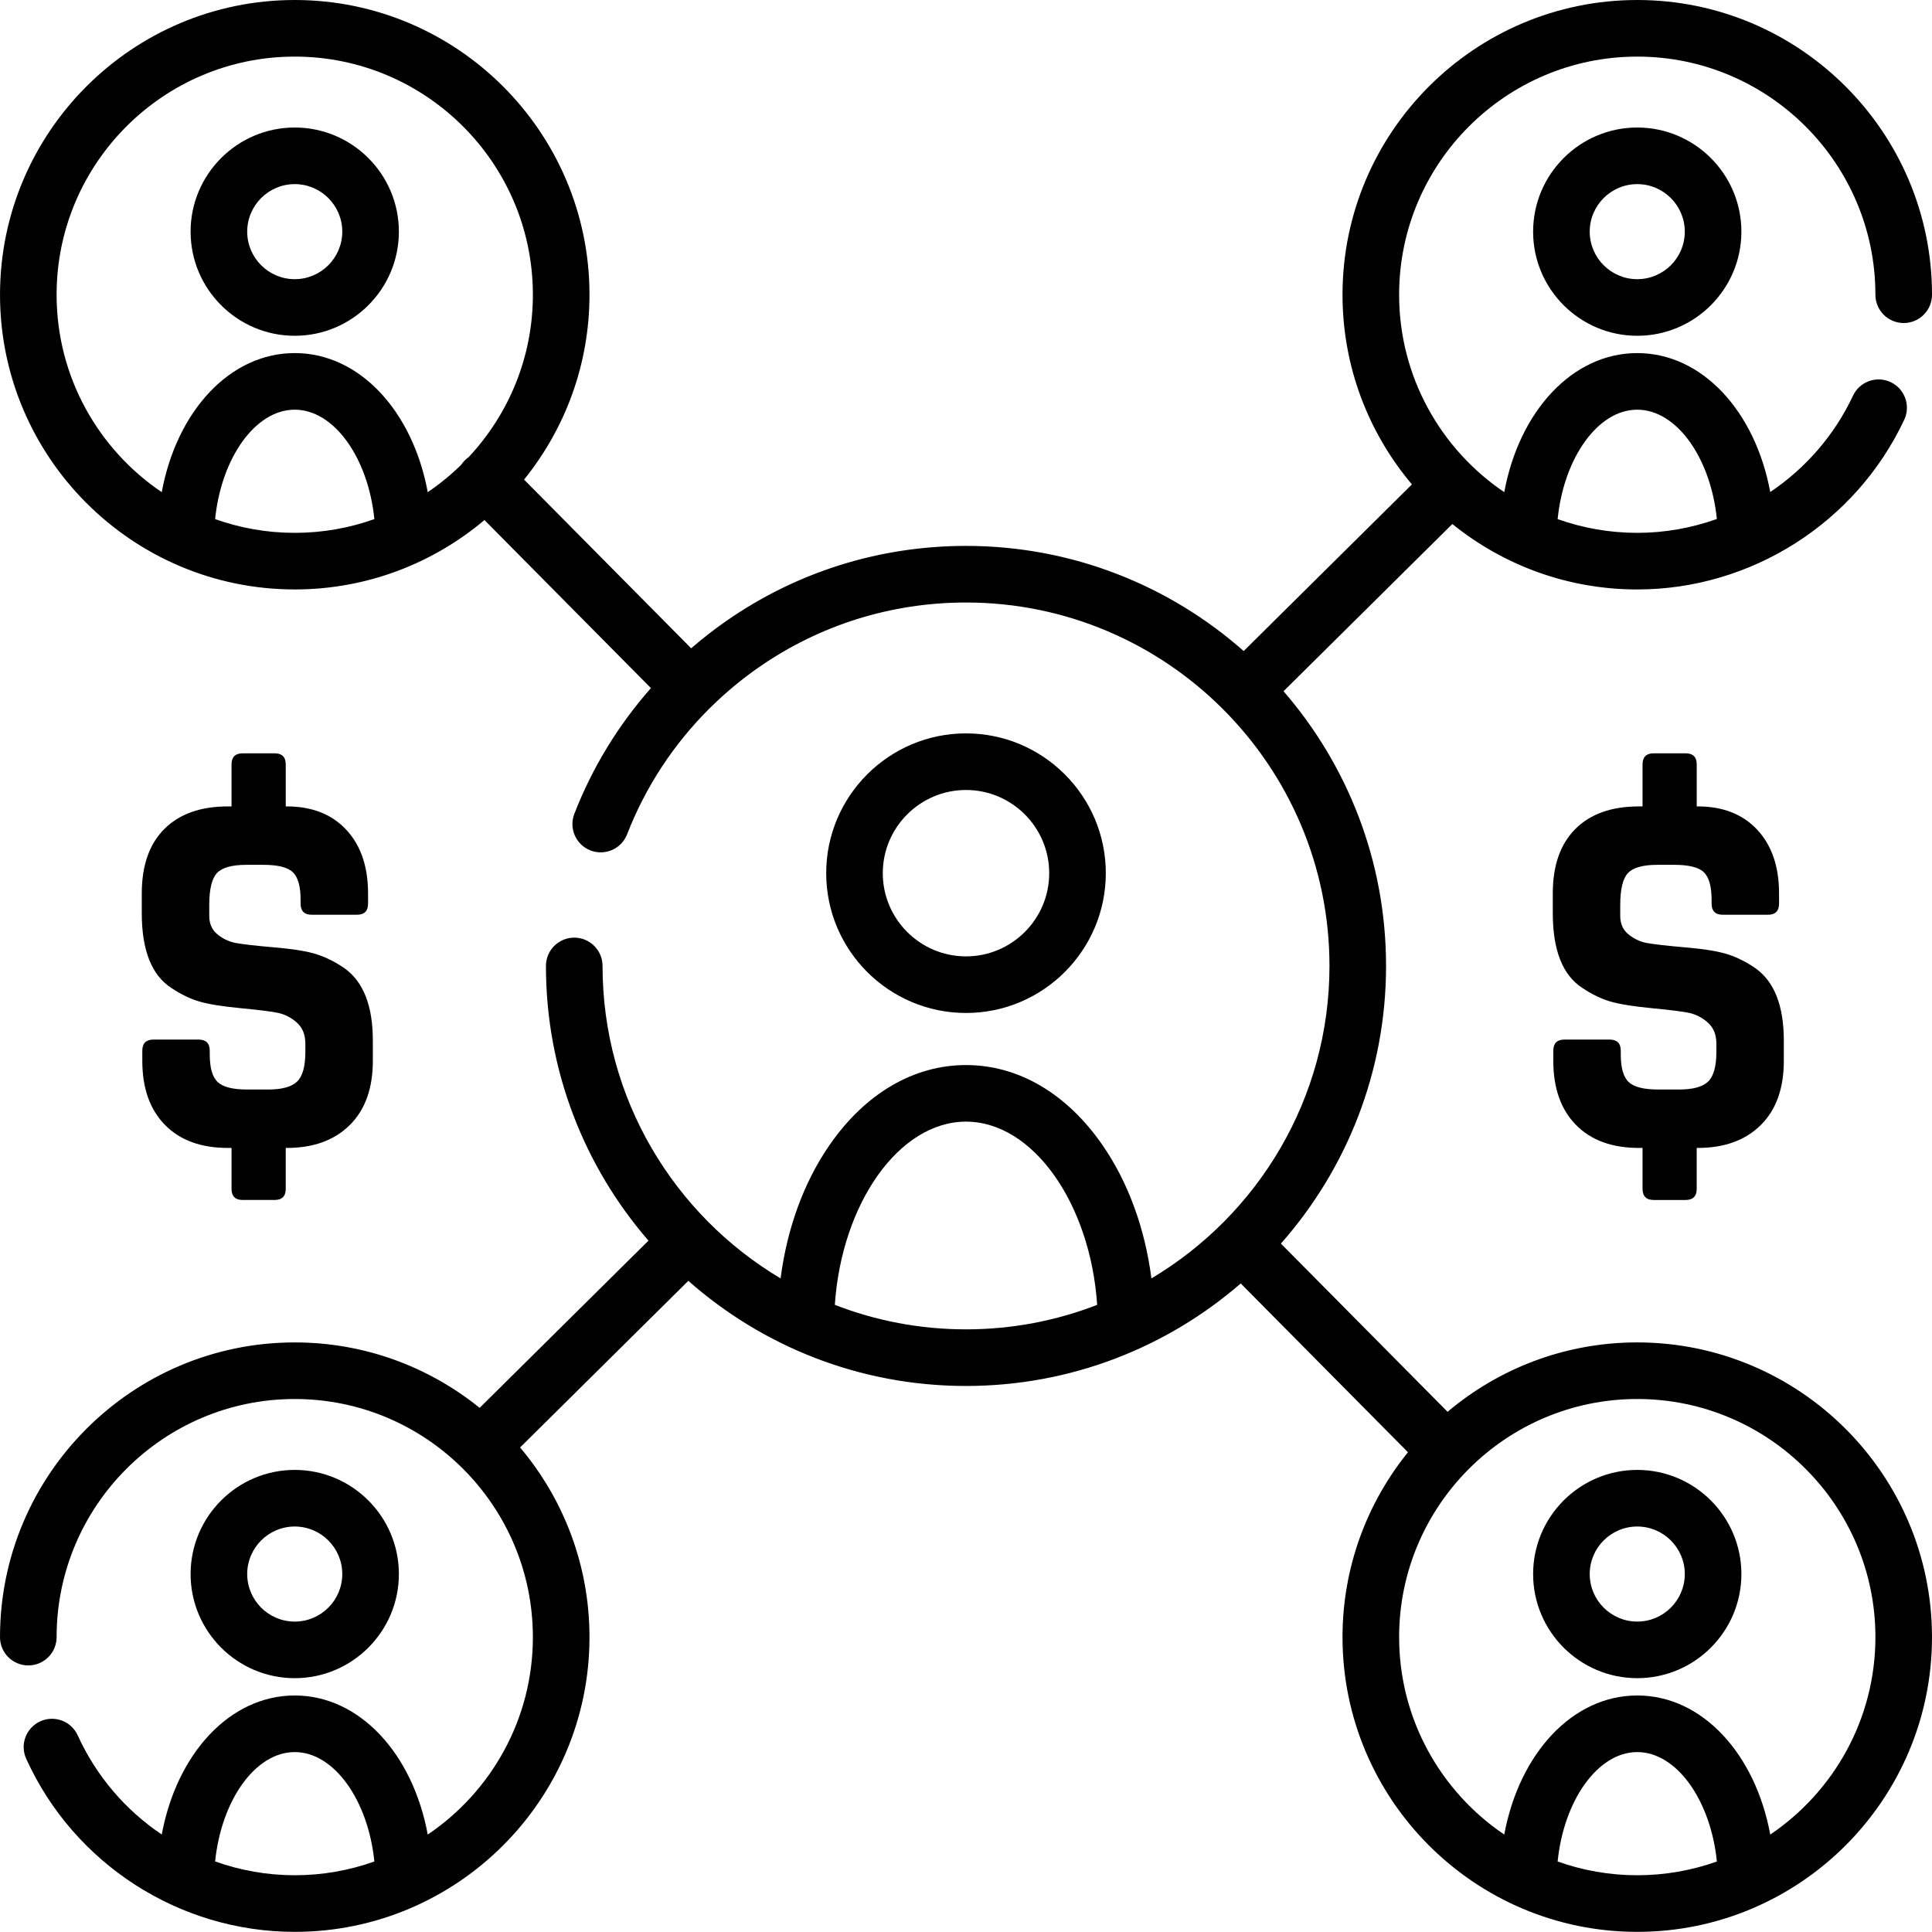
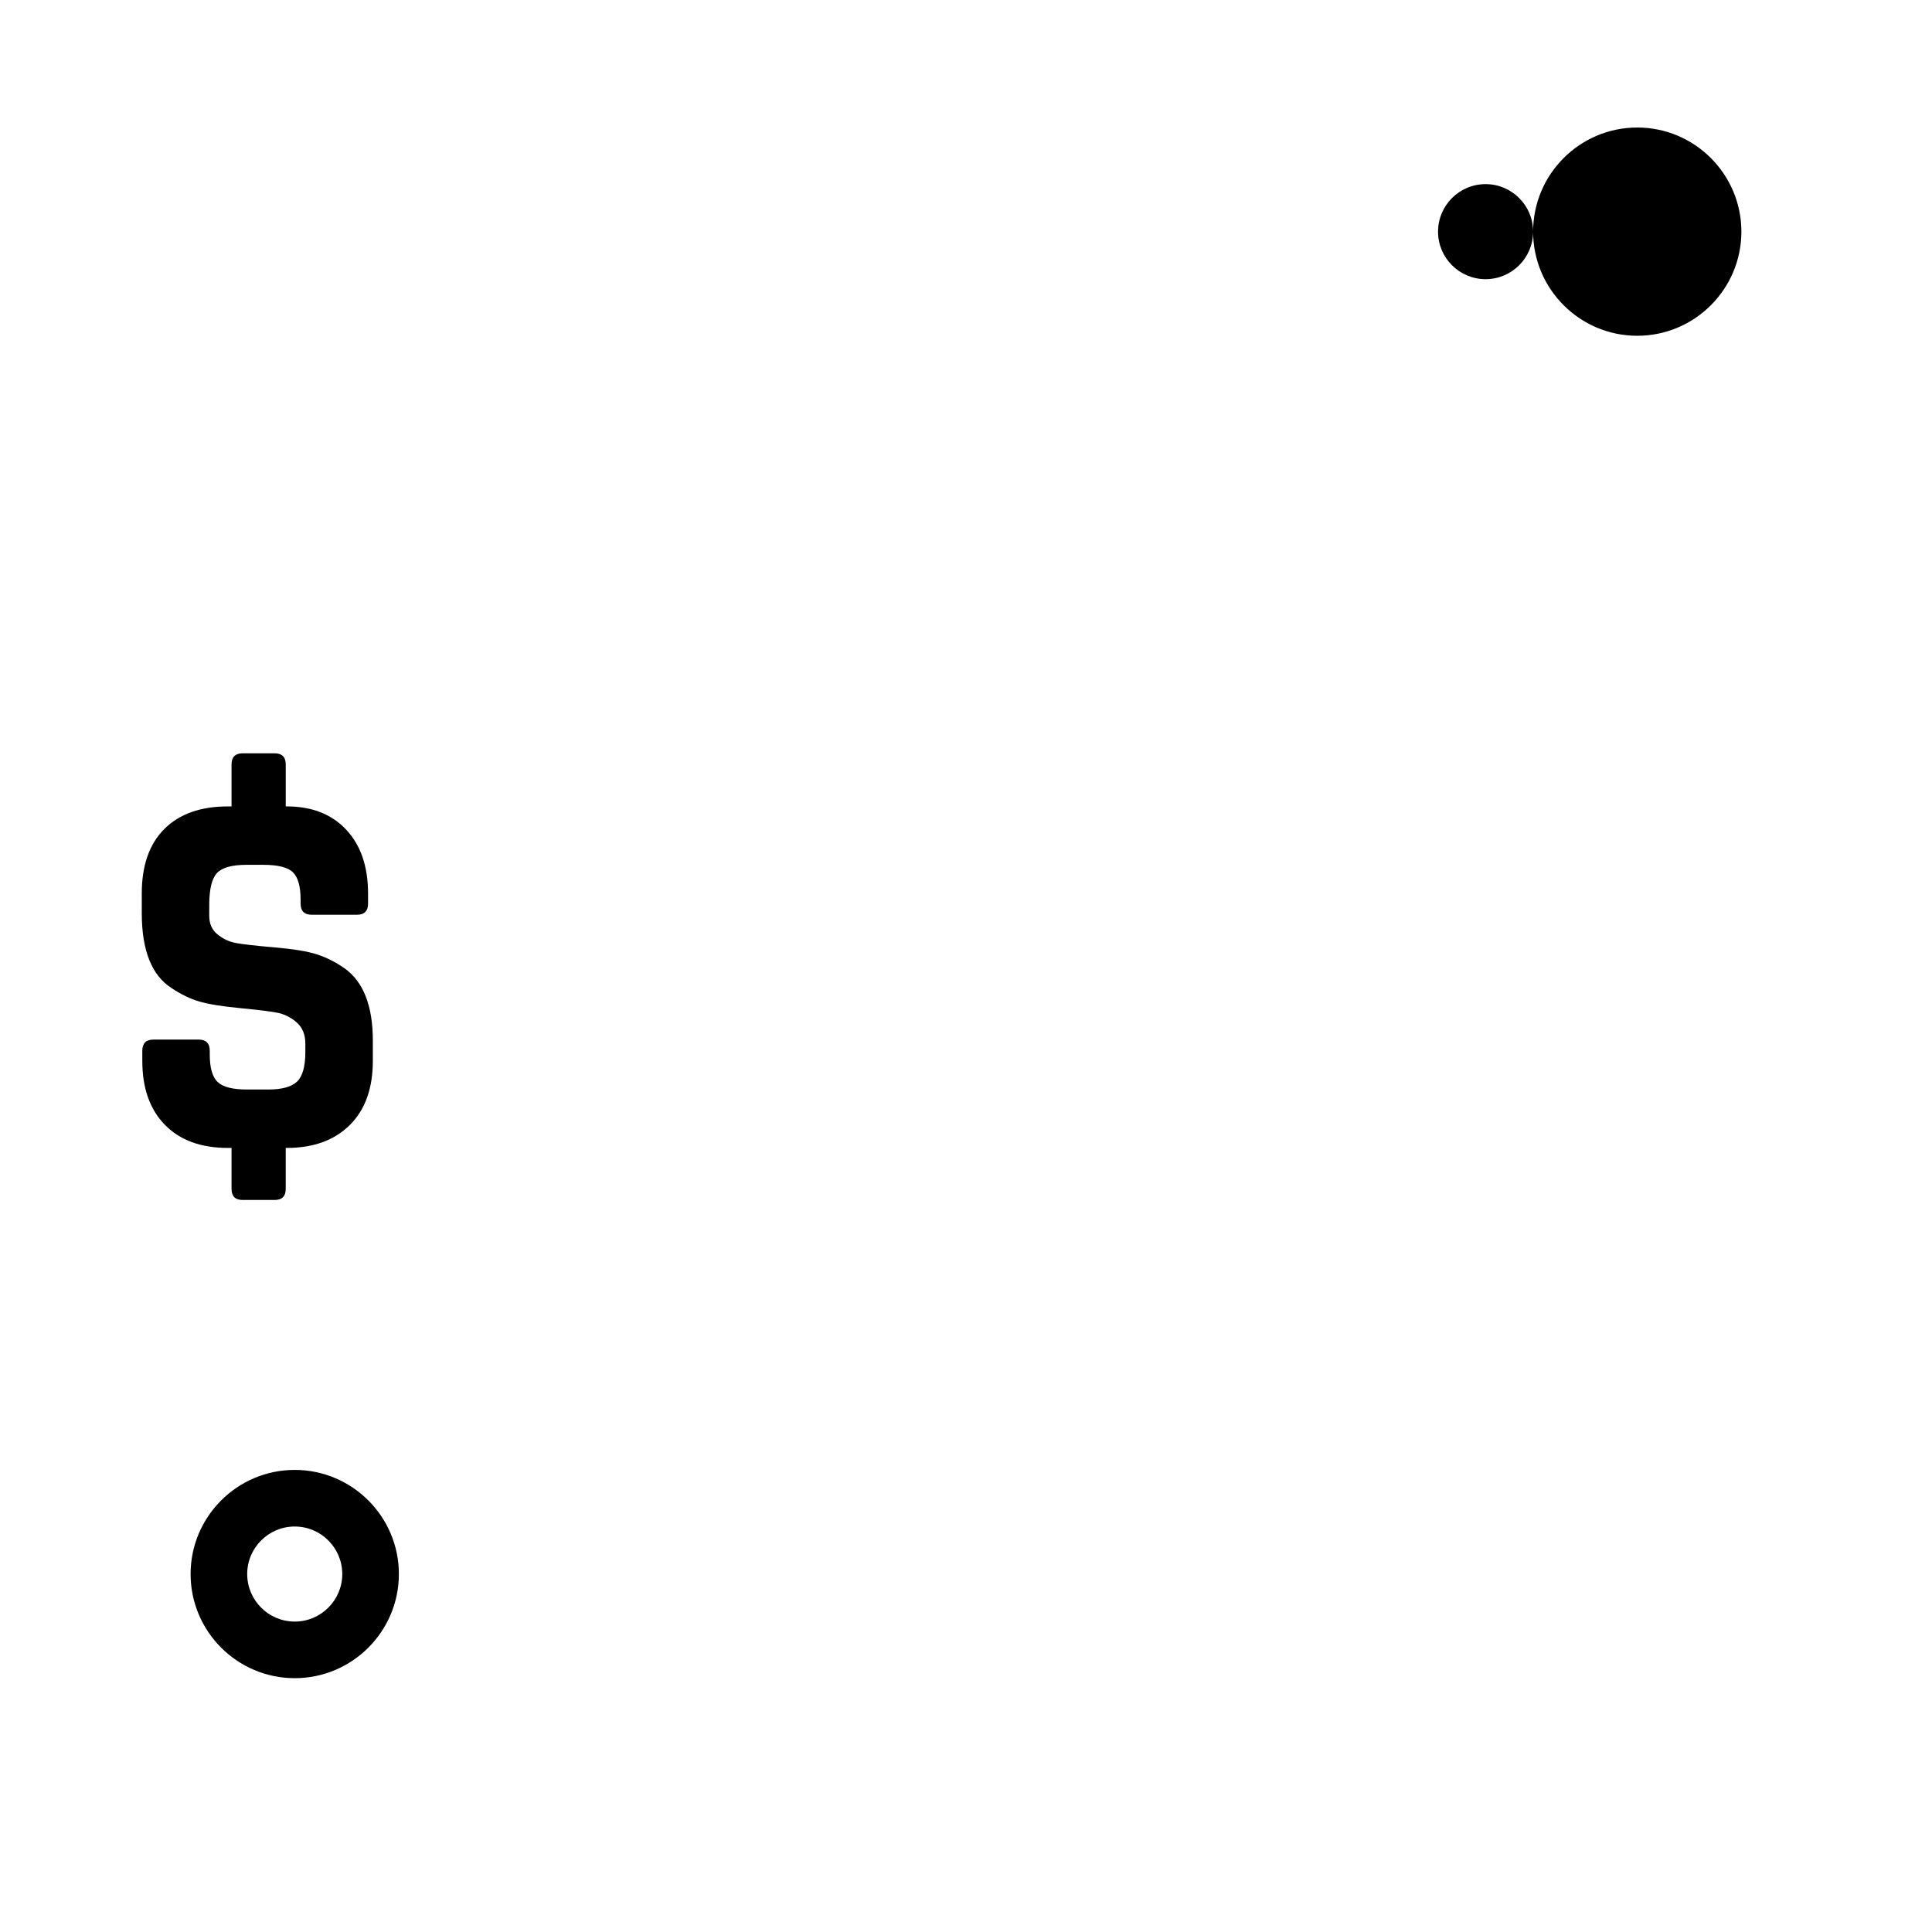
<svg xmlns="http://www.w3.org/2000/svg" height="512pt" viewBox="0 0 512.002 512" width="512pt">
-   <path d="m256 268.449c20.43 0 37.051-16.621 37.051-37.047 0-20.43-16.621-37.047-37.051-37.047s-37.047 16.617-37.047 37.047c0 20.426 16.617 37.047 37.047 37.047zm0-59.094c12.16 0 22.051 9.891 22.051 22.047s-9.891 22.047-22.051 22.047c-12.156 0-22.051-9.891-22.051-22.047s9.891-22.047 22.051-22.047zm0 0" />
-   <path d="m406.293 61.391c0 15.215 12.379 27.594 27.598 27.594 15.215 0 27.598-12.379 27.598-27.594 0-15.219-12.383-27.598-27.598-27.598-15.219 0-27.598 12.379-27.598 27.598zm40.195 0c0 6.945-5.652 12.594-12.598 12.594s-12.598-5.648-12.598-12.594 5.652-12.598 12.598-12.598 12.598 5.648 12.598 12.598zm0 0" />
-   <path d="m78.109 88.984c15.219 0 27.598-12.379 27.598-27.594 0-15.219-12.379-27.598-27.598-27.598-15.215 0-27.598 12.379-27.598 27.594 0 15.219 12.383 27.598 27.598 27.598zm0-40.191c6.945 0 12.598 5.648 12.598 12.594 0 6.945-5.652 12.598-12.598 12.598s-12.598-5.652-12.598-12.598c0-6.945 5.652-12.594 12.598-12.594zm0 0" />
-   <path d="m433.891 355.75c-19.137 0-36.676 6.93-50.27 18.391l-44.168-44.578c17.332-19.633 27.867-45.398 27.867-73.582 0-27.809-10.25-53.27-27.172-72.797l44.738-44.316c13.41 10.836 30.457 17.344 49.004 17.344 30.164 0 57.938-17.652 70.754-44.973 1.758-3.75.145-8.215-3.605-9.977-3.75-1.758-8.215-.145-9.977 3.605-4.93 10.516-12.609 19.254-21.93 25.527-3.969-21.414-18.031-36.824-35.242-36.824-17.219 0-31.285 15.426-35.246 36.855-16.797-11.348-27.863-30.566-27.863-52.32 0-34.797 28.312-63.105 63.109-63.105 34.801 0 63.113 28.309 63.113 63.105 0 4.141 3.355 7.5 7.5 7.5 4.141 0 7.5-3.359 7.5-7.5 0-43.066-35.043-78.105-78.113-78.105-43.066 0-78.109 35.039-78.109 78.105 0 19.133 6.926 36.668 18.391 50.266l-44.582 44.16c-19.633-17.332-45.402-27.863-73.59-27.863-22.879 0-44.859 6.887-63.566 19.922-3.234 2.25-6.32 4.664-9.27 7.211l-44.285-44.703c10.836-13.41 17.34-30.453 17.34-48.992 0-43.066-35.039-78.105-78.109-78.105s-78.109 35.039-78.109 78.105c0 43.066 35.039 78.102 78.109 78.102 19.137 0 36.676-6.926 50.273-18.391l44.121 44.539c-8.629 9.766-15.512 20.996-20.297 33.309-1.5 3.859.41 8.207 4.273 9.707 3.859 1.5 8.207-.41 9.707-4.273 4.906-12.621 12.352-23.934 21.859-33.379.055-.055.117-.102.172-.156.043-.039.078-.086.121-.129 3.891-3.836 8.117-7.367 12.664-10.535 16.18-11.273 35.199-17.23 54.996-17.23 53.113 0 96.324 43.207 96.324 96.312 0 35.172-18.953 65.996-47.184 82.809-1.711-13.242-6.16-25.484-12.961-35.32-9.457-13.684-22.305-21.219-36.18-21.219-13.871 0-26.719 7.535-36.176 21.219-6.801 9.836-11.25 22.078-12.961 35.32-28.23-16.812-47.184-47.637-47.184-82.809 0-4.141-3.359-7.5-7.5-7.5-4.141 0-7.5 3.359-7.5 7.5 0 27.809 10.25 53.27 27.172 72.801l-44.738 44.316c-13.41-10.836-30.457-17.344-49-17.344-43.074-.004-78.113 35.035-78.113 78.102 0 4.141 3.359 7.5 7.5 7.5s7.5-3.359 7.5-7.5c0-34.797 28.309-63.105 63.109-63.105s63.109 28.309 63.109 63.105c0 21.754-11.062 40.973-27.863 52.324-3.961-21.43-18.027-36.859-35.246-36.859-17.215 0-31.277 15.422-35.242 36.848-9.531-6.418-17.336-15.414-22.266-26.273-1.711-3.773-6.152-5.441-9.926-3.73-3.773 1.711-5.441 6.152-3.73 9.926 12.641 27.867 40.574 45.871 71.164 45.871 43.07 0 78.109-35.039 78.109-78.105 0-19.133-6.926-36.668-18.387-50.266l44.582-44.16c19.633 17.332 45.398 27.863 73.586 27.863 27.812 0 53.273-10.25 72.805-27.168l44.32 44.734c-10.836 13.41-17.344 30.453-17.344 48.996 0 43.066 35.039 78.105 78.109 78.105s78.109-35.039 78.109-78.105c0-43.066-35.039-78.105-78.109-78.105zm-418.891-277.645c0-34.797 28.309-63.105 63.109-63.105s63.109 28.309 63.109 63.105c0 16.621-6.469 31.75-17.008 43.031-.355.25-.695.523-1.012.84-.371.371-.695.773-.969 1.191-2.73 2.676-5.695 5.113-8.875 7.258-3.961-21.426-18.027-36.855-35.246-36.855s-31.285 15.426-35.246 36.855c-16.797-11.348-27.863-30.566-27.863-52.32zm42.008 59.465c1.633-16.18 10.633-29 21.102-29s19.469 12.82 21.102 29c-6.602 2.348-13.703 3.641-21.102 3.641s-14.496-1.293-21.102-3.641zm376.883-29c10.461 0 19.457 12.805 21.098 28.969-6.68 2.383-13.801 3.672-21.098 3.672-7.398 0-14.5-1.293-21.102-3.641 1.633-16.18 10.633-29 21.102-29zm-376.879 384.734c1.637-16.172 10.633-28.984 21.098-28.984 10.469 0 19.469 12.82 21.102 29-6.602 2.348-13.703 3.641-21.102 3.641-7.309 0-14.426-1.281-21.098-3.656zm164.227-147.504c1.805-26.816 16.988-48.555 34.762-48.555s32.961 21.738 34.762 48.555c-10.789 4.191-22.508 6.492-34.762 6.492-12.25 0-23.973-2.301-34.762-6.492zm191.551 147.52c1.633-16.18 10.633-29 21.102-29s19.469 12.82 21.102 29c-6.605 2.348-13.703 3.641-21.102 3.641s-14.5-1.289-21.102-3.641zm56.348-7.141c-3.961-21.43-18.027-36.859-35.246-36.859s-31.285 15.43-35.246 36.859c-16.801-11.352-27.863-30.57-27.863-52.324 0-34.797 28.309-63.105 63.109-63.105s63.113 28.309 63.113 63.105c-.004 21.754-11.07 40.973-27.867 52.324zm0 0" />
-   <path d="m433.891 389.543c-15.219 0-27.598 12.379-27.598 27.598 0 15.215 12.379 27.594 27.598 27.594 15.215 0 27.598-12.379 27.598-27.594 0-15.219-12.383-27.598-27.598-27.598zm0 40.191c-6.945 0-12.598-5.648-12.598-12.594 0-6.949 5.652-12.598 12.598-12.598s12.598 5.648 12.598 12.598c0 6.945-5.652 12.594-12.598 12.594zm0 0" />
+   <path d="m406.293 61.391c0 15.215 12.379 27.594 27.598 27.594 15.215 0 27.598-12.379 27.598-27.594 0-15.219-12.383-27.598-27.598-27.598-15.219 0-27.598 12.379-27.598 27.598zc0 6.945-5.652 12.594-12.598 12.594s-12.598-5.648-12.598-12.594 5.652-12.598 12.598-12.598 12.598 5.648 12.598 12.598zm0 0" />
  <path d="m78.109 444.734c15.219 0 27.598-12.379 27.598-27.594 0-15.219-12.379-27.598-27.598-27.598-15.215 0-27.598 12.379-27.598 27.598 0 15.215 12.383 27.594 27.598 27.594zm0-40.191c6.945 0 12.598 5.652 12.598 12.598s-5.652 12.598-12.598 12.598-12.598-5.652-12.598-12.598 5.652-12.598 12.598-12.598zm0 0" />
  <path d="m72.762 199.637h-8.445c-1.973 0-2.957.984-2.957 2.953v11.121h-.984c-7.227 0-12.836 1.992-16.824 5.98-3.988 3.992-5.98 9.691-5.98 17.102v5.207c0 9.855 2.625 16.469 7.883 19.848 2.531 1.691 5.016 2.887 7.457 3.59 2.438.703 6.125 1.293 11.051 1.762 4.926.469 8.234.891 9.926 1.266 1.875.469 3.52 1.359 4.926 2.672 1.406 1.316 2.109 3.145 2.109 5.492v2.109c0 3.848-.727 6.477-2.18 7.883-1.457 1.406-4.012 2.113-7.672 2.113h-5.633c-3.754 0-6.332-.656-7.738-1.973-1.41-1.312-2.113-3.75-2.113-7.32v-.984c0-1.969-.984-2.957-2.957-2.957h-11.961c-1.973 0-2.957.988-2.957 2.957v2.676c0 7.227 1.992 12.879 5.984 16.961 3.984 4.078 9.547 6.121 16.68 6.121h.984v10.84c0 1.969.984 2.953 2.957 2.953h8.445c1.973 0 2.957-.984 2.957-2.953v-10.84h.281c7.039 0 12.602-2.016 16.68-6.051 4.086-4.035 6.125-9.715 6.125-17.035v-5.348c0-9.195-2.488-15.574-7.461-19.145-2.438-1.688-4.902-2.93-7.387-3.727-2.488-.797-6.195-1.41-11.121-1.832-4.93-.422-8.426-.82-10.488-1.195-1.785-.375-3.379-1.148-4.789-2.324-1.406-1.172-2.109-2.789-2.109-4.855v-2.812c0-4.223.68-7.059 2.043-8.516 1.359-1.453 3.961-2.184 7.812-2.184h4.504c3.848 0 6.453.66 7.812 1.973s2.039 3.754 2.039 7.32v.984c0 1.969.988 2.953 2.957 2.953h11.965c1.973 0 2.957-.984 2.957-2.953v-2.676c0-7.129-1.922-12.758-5.77-16.891-3.852-4.125-9.105-6.191-15.766-6.191h-.281v-11.121c-.004-1.969-.988-2.953-2.961-2.953zm0 0" />
-   <path d="m438.246 318.008h8.445c1.973 0 2.957-.984 2.957-2.953v-10.84h.281c7.039 0 12.602-2.016 16.684-6.051 4.082-4.035 6.121-9.715 6.121-17.035v-5.348c0-9.195-2.488-15.574-7.457-19.145-2.441-1.688-4.906-2.93-7.391-3.727-2.488-.797-6.195-1.41-11.121-1.832-4.93-.422-8.426-.82-10.488-1.195-1.781-.375-3.379-1.148-4.785-2.324-1.406-1.172-2.113-2.789-2.113-4.855v-2.812c0-4.223.684-7.059 2.043-8.516 1.359-1.453 3.965-2.184 7.812-2.184h4.504c3.848 0 6.453.66 7.812 1.973s2.043 3.754 2.043 7.32v.984c0 1.969.984 2.953 2.957 2.953h11.965c1.969 0 2.957-.984 2.957-2.953v-2.676c0-7.129-1.926-12.758-5.773-16.891-3.848-4.125-9.105-6.191-15.766-6.191h-.281v-11.121c0-1.969-.984-2.953-2.957-2.953h-8.445c-1.973 0-2.957.984-2.957 2.953v11.121h-.984c-7.227 0-12.836 1.992-16.824 5.98-3.988 3.992-5.98 9.691-5.98 17.102v5.207c0 9.855 2.625 16.469 7.883 19.848 2.531 1.691 5.016 2.887 7.461 3.59 2.438.703 6.121 1.293 11.047 1.762 4.93.469 8.234.891 9.926 1.266 1.875.469 3.52 1.359 4.926 2.672 1.406 1.316 2.113 3.145 2.113 5.492v2.109c0 3.848-.73 6.477-2.184 7.883-1.457 1.406-4.012 2.113-7.672 2.113h-5.633c-3.754 0-6.332-.656-7.738-1.973-1.41-1.312-2.113-3.75-2.113-7.32v-.984c0-1.969-.984-2.957-2.957-2.957h-11.965c-1.969 0-2.957.988-2.957 2.957v2.676c0 7.227 1.992 12.879 5.984 16.961 3.984 4.078 9.547 6.121 16.68 6.121h.984v10.84c0 1.969.984 2.953 2.957 2.953zm0 0" />
</svg>